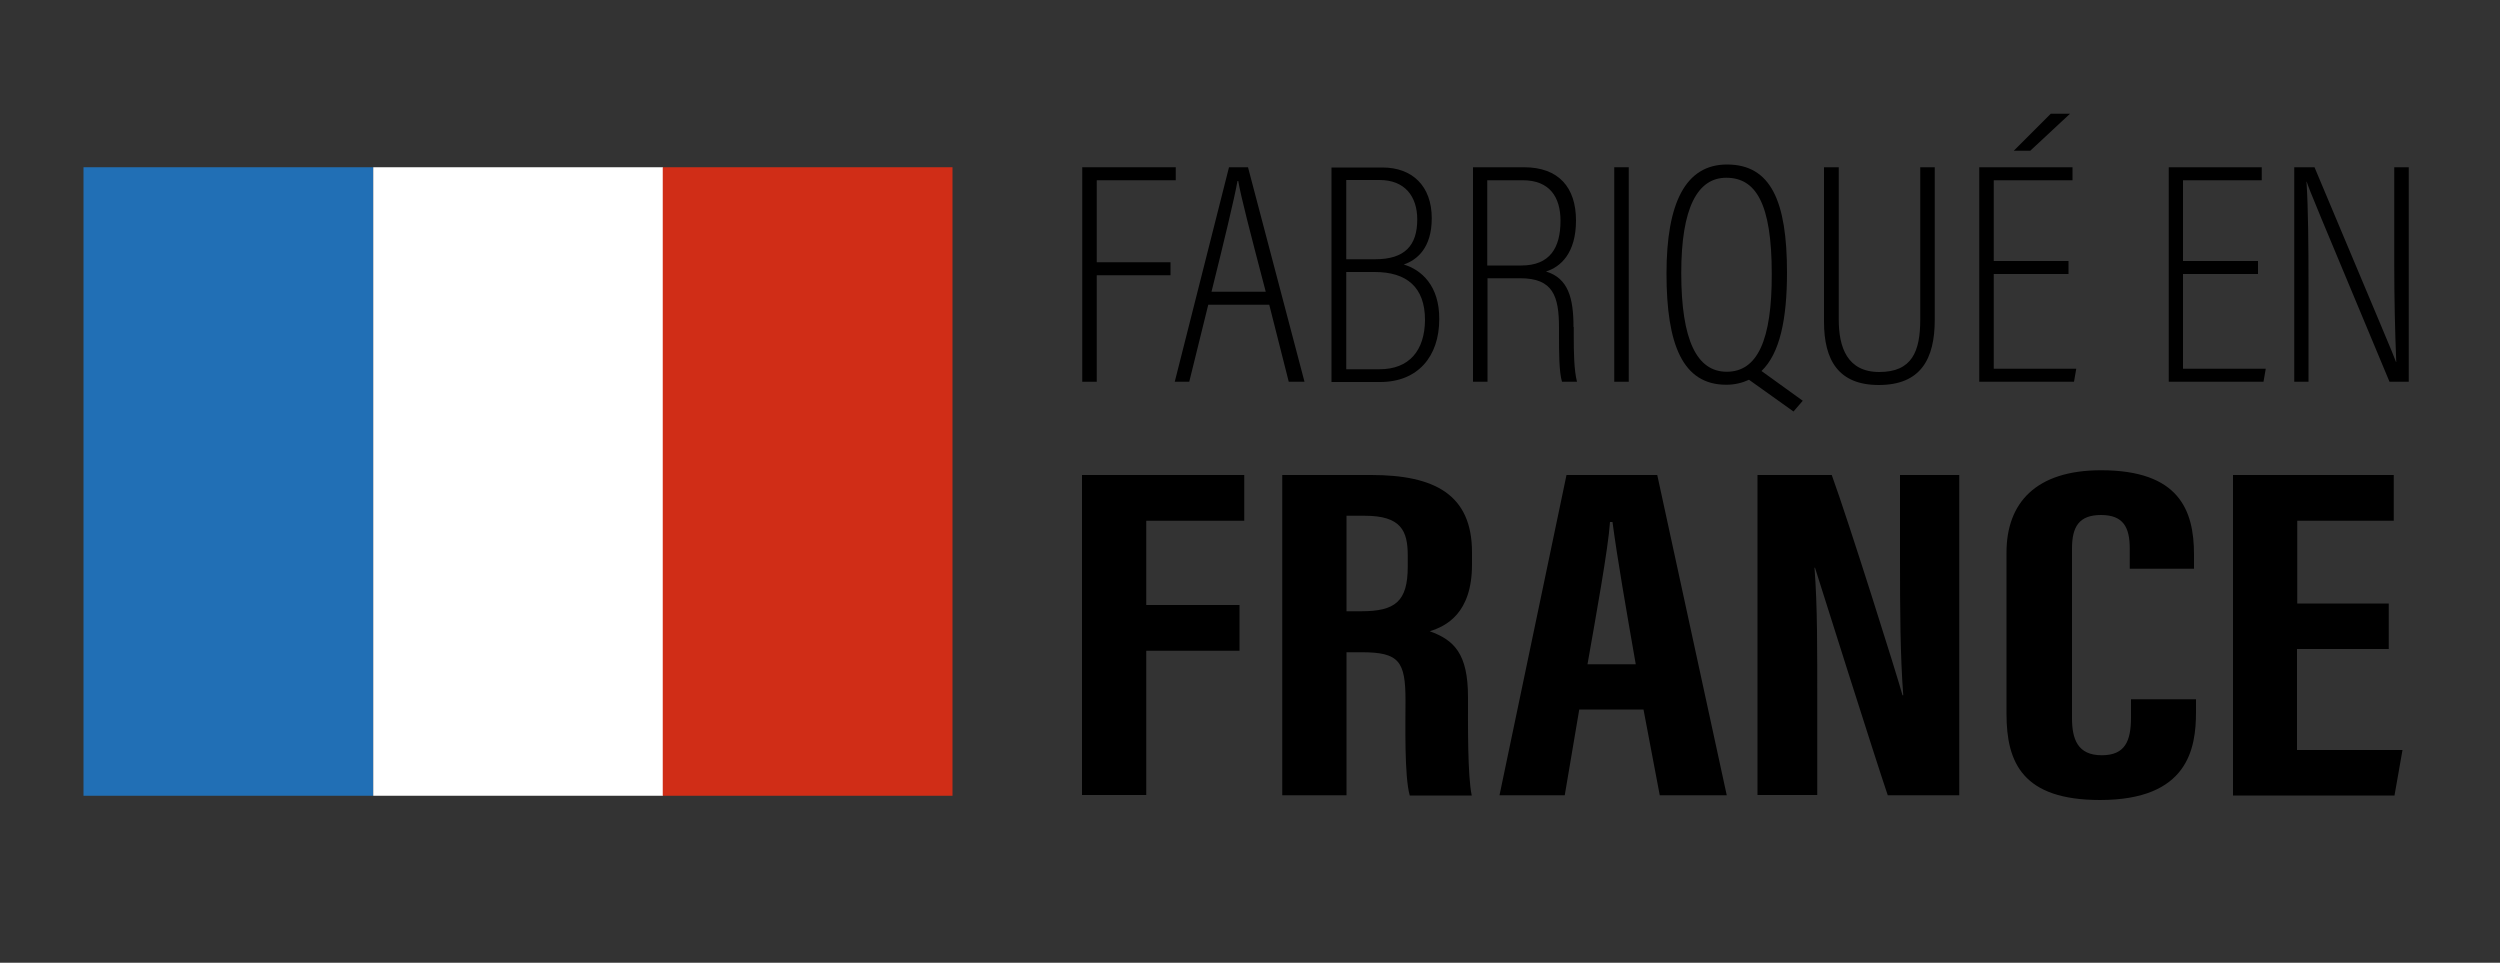
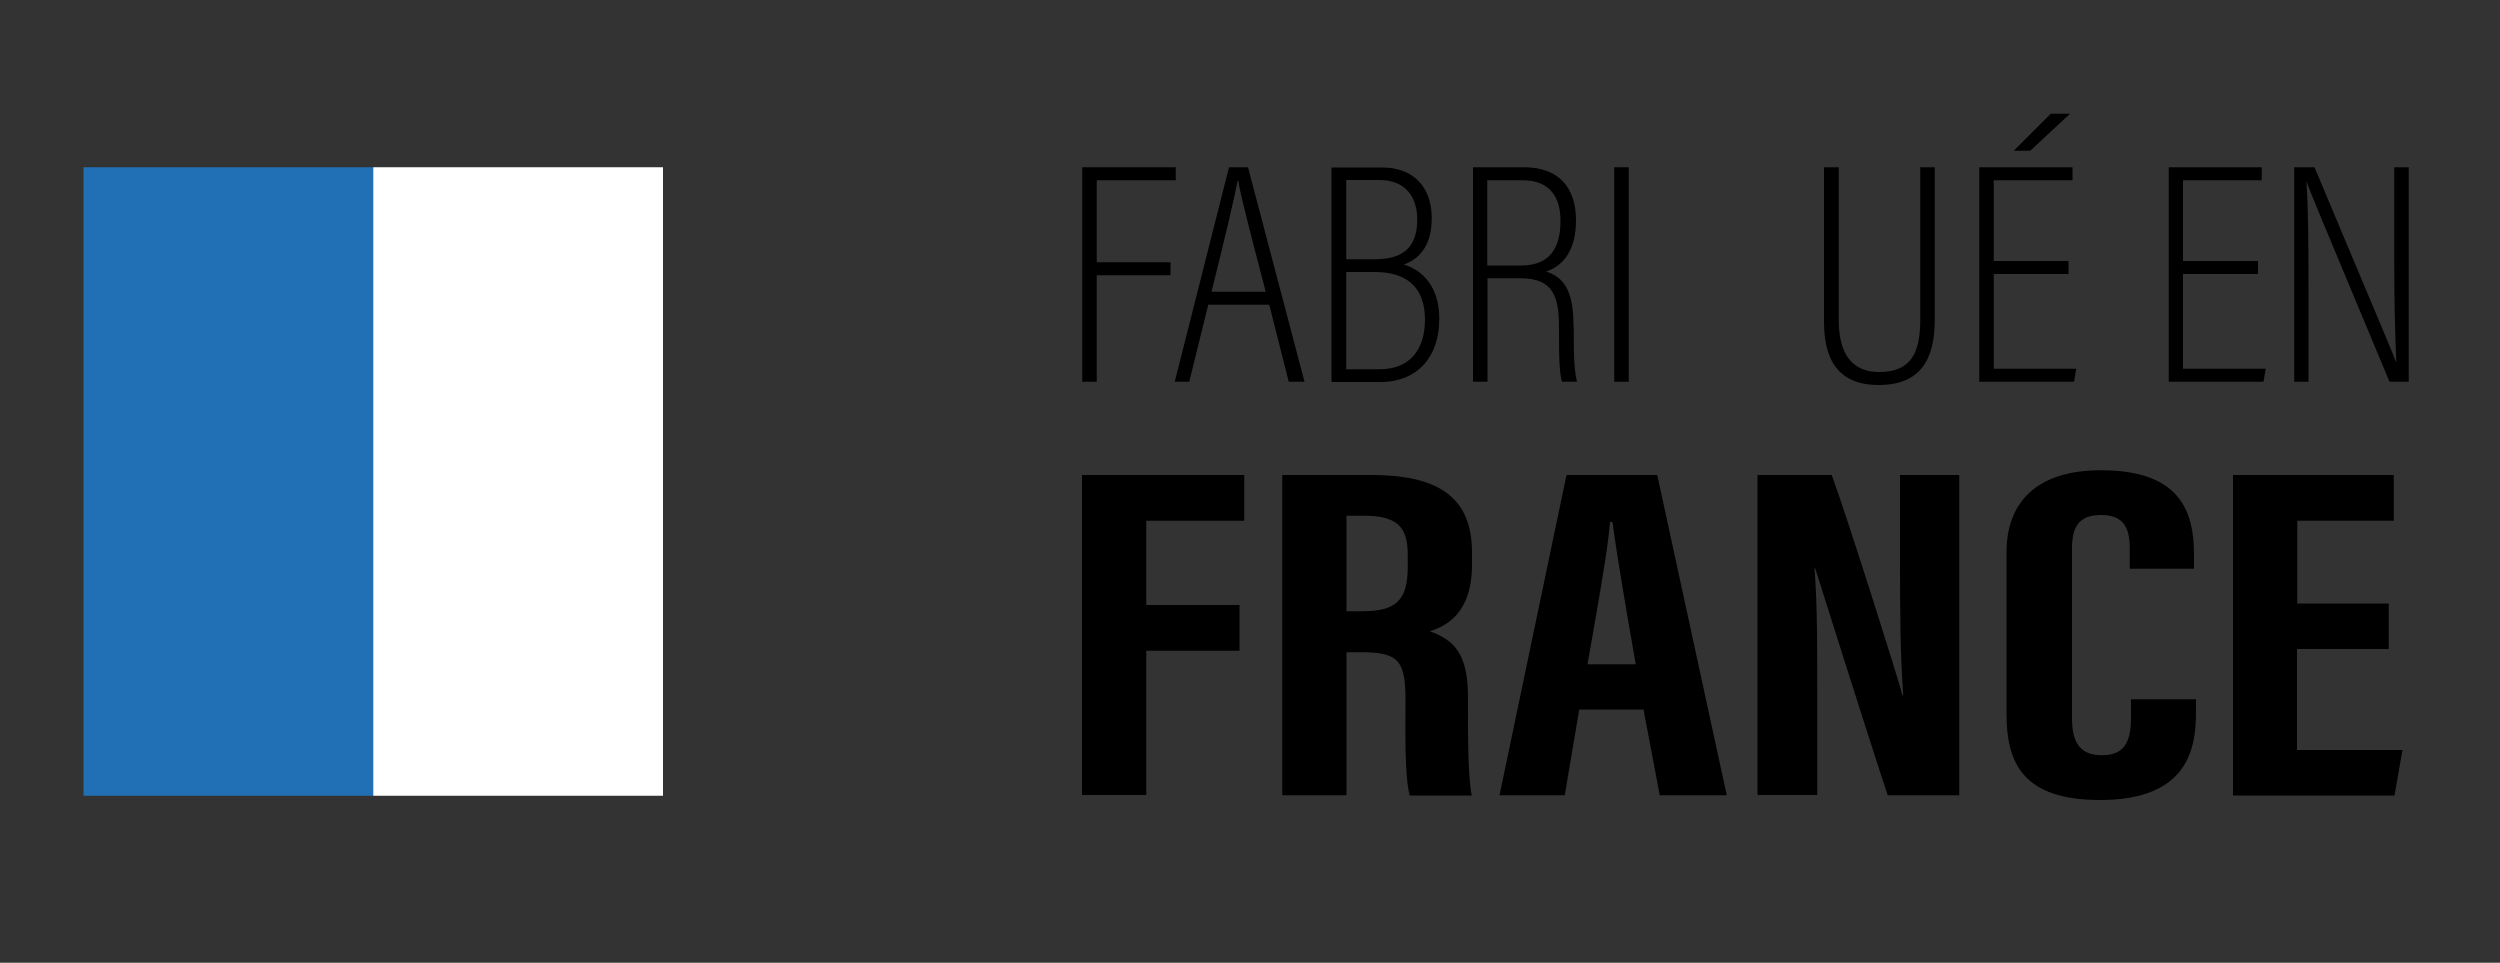
<svg xmlns="http://www.w3.org/2000/svg" version="1.1" id="Calque_3" x="0px" y="0px" viewBox="0 0 100 38.51" style="enable-background:new 0 0 100 38.51;" xml:space="preserve">
  <rect x="0" y="0" width="100" height="38.51" fill="#333333" stroke="none" />
  <style type="text/css">
	.st0{fill:#216FB5;}
	.st1{fill:#FFFFFF;}
	.st2{fill:#D02D17;}
</style>
  <g>
    <rect x="3.34" y="6.69" class="st0" width="11.59" height="25.14" />
    <rect x="14.93" y="6.69" class="st1" width="11.59" height="25.14" />
-     <rect x="26.51" y="6.69" class="st2" width="11.59" height="25.14" />
  </g>
  <g>
    <path d="M43.29,19h6.48v1.83h-3.92v3.37h3.73v1.83h-3.73v5.77h-2.57V19z" />
    <path d="M53.86,26.08v5.73h-2.57V19h3.56c2.53,0,4.03,0.78,4.03,3.09v0.49c0,1.97-1.05,2.47-1.69,2.67   c0.97,0.35,1.53,0.89,1.53,2.63c0,1.08-0.02,3.16,0.15,3.94h-2.48c-0.22-0.77-0.17-2.88-0.17-3.81c0-1.56-0.26-1.92-1.75-1.92   H53.86z M53.86,24.45h0.59c1.36,0,1.86-0.39,1.86-1.79v-0.44c0-0.99-0.27-1.59-1.72-1.59h-0.73V24.45z" />
    <path d="M63.17,28.38l-0.58,3.43h-2.61L62.66,19h3.63l2.78,12.81h-2.68l-0.65-3.43H63.17z M65.43,26.57   c-0.38-2.18-0.74-4.24-0.93-5.69H64.4c-0.07,1.06-0.57,3.8-0.9,5.69H65.43z" />
    <path d="M70.3,31.81V19h2.97c0.66,1.81,2.65,8.13,2.83,8.81h0.03C76.01,26.23,76,24.43,76,22.33V19h2.37v12.81h-2.86   c-0.52-1.53-2.74-8.56-2.91-9.1h-0.02c0.12,1.55,0.11,3.29,0.11,5.59v3.5H70.3z" />
    <path d="M87.84,27.98v0.5c0,1.47-0.32,3.52-3.84,3.52c-3.08,0-3.74-1.48-3.74-3.44V22.1c0-1.98,1.17-3.29,3.78-3.29   c3.12,0,3.72,1.59,3.72,3.37v0.57h-2.57v-0.81c0-0.85-0.26-1.34-1.15-1.34c-0.88,0-1.16,0.47-1.16,1.34v6.78   c0,0.84,0.22,1.49,1.19,1.49c0.93,0,1.17-0.56,1.17-1.52v-0.72H87.84z" />
    <path d="M95.54,25.96h-3.66V30h4.22l-0.32,1.82h-6.46V19h6.43v1.83h-3.86v3.31h3.66V25.96z" />
  </g>
  <g>
    <polygon points="43.87,7.21 47.03,7.21 47.03,6.69 43.29,6.69 43.29,15.27 43.87,15.27 43.87,11.01 46.82,11.01 46.82,10.49    43.87,10.49  " />
    <path d="M49.16,6.69l-2.17,8.58h0.58l0.76-3.08h2.44l0.78,3.08h0.63l-2.26-8.58H49.16z M48.46,11.67c0.5-2.01,0.91-3.71,1.04-4.43   h0.03c0.1,0.6,0.47,2.03,1.1,4.43H48.46z" />
    <path d="M56.15,10.58c0.53-0.18,1.12-0.66,1.12-1.85c0-1.3-0.79-2.03-1.97-2.03h-2.04v8.58h1.95c1.5,0,2.36-1.02,2.36-2.51   C57.58,11.42,56.85,10.79,56.15,10.58z M53.85,7.2h1.33c1.01,0,1.51,0.65,1.51,1.58c0,1.04-0.5,1.59-1.68,1.59h-1.16V7.2z    M55.18,14.77h-1.33v-3.89h1.14c1.27,0,2.01,0.6,2.01,1.92C56.99,14.02,56.37,14.77,55.18,14.77z" />
    <path d="M62.94,13.08c0-1.16-0.21-1.95-1.1-2.22c0.58-0.18,1.2-0.73,1.2-2.04c0-1.32-0.69-2.13-2.08-2.13h-2.04v8.58h0.58v-4.14   h1.31c1.31,0,1.55,0.71,1.55,1.98v0.28c0,0.67,0,1.49,0.12,1.88h0.6c-0.12-0.47-0.13-1.16-0.13-1.85V13.08z M59.49,10.62V7.21h1.42   c1.08,0,1.51,0.68,1.51,1.62c0,1.08-0.42,1.79-1.57,1.79H59.49z" />
    <rect x="64.57" y="6.69" width="0.58" height="8.58" />
-     <path d="M71.48,10.9c0-2.86-0.65-4.32-2.4-4.32c-1.66,0-2.42,1.54-2.42,4.36c0,2.83,0.64,4.45,2.39,4.45c0.35,0,0.65-0.08,0.91-0.2   l1.78,1.27l0.37-0.43l-1.65-1.19C71.19,14.14,71.48,12.78,71.48,10.9z M69.07,14.87c-1.19,0-1.82-1.25-1.82-3.95   c0-2.61,0.65-3.81,1.8-3.81c1.18,0,1.82,1.02,1.82,3.84C70.88,13.62,70.29,14.87,69.07,14.87z" />
    <path d="M76.81,12.78c0,1.28-0.33,2.1-1.64,2.1c-1.28,0-1.62-0.99-1.62-2.09v-6.1h-0.59v6.18c0,1.55,0.59,2.53,2.19,2.53   c1.68,0,2.24-1.04,2.24-2.61v-6.1h-0.58V12.78z" />
    <polygon points="82.8,4.55 82.03,4.55 80.55,6.03 81.21,6.03  " />
    <polygon points="79.75,10.96 82.74,10.96 82.74,10.44 79.75,10.44 79.75,7.21 82.9,7.21 82.9,6.69 79.17,6.69 79.17,15.27    82.96,15.27 83.05,14.75 79.75,14.75  " />
    <polygon points="87.32,10.96 90.32,10.96 90.32,10.44 87.32,10.44 87.32,7.21 90.47,7.21 90.47,6.69 86.75,6.69 86.75,15.27    90.54,15.27 90.63,14.75 87.32,14.75  " />
    <path d="M95.77,6.69v3.86c0,1.39,0.03,2.7,0.08,3.93h-0.01c-0.12-0.34-0.45-1.09-3.26-7.79h-0.81v8.58h0.57V11.4   c0-1.55-0.01-3.04-0.08-4.13h0.01c0.09,0.3,0.39,1.01,3.31,8h0.77V6.69H95.77z" />
  </g>
</svg>